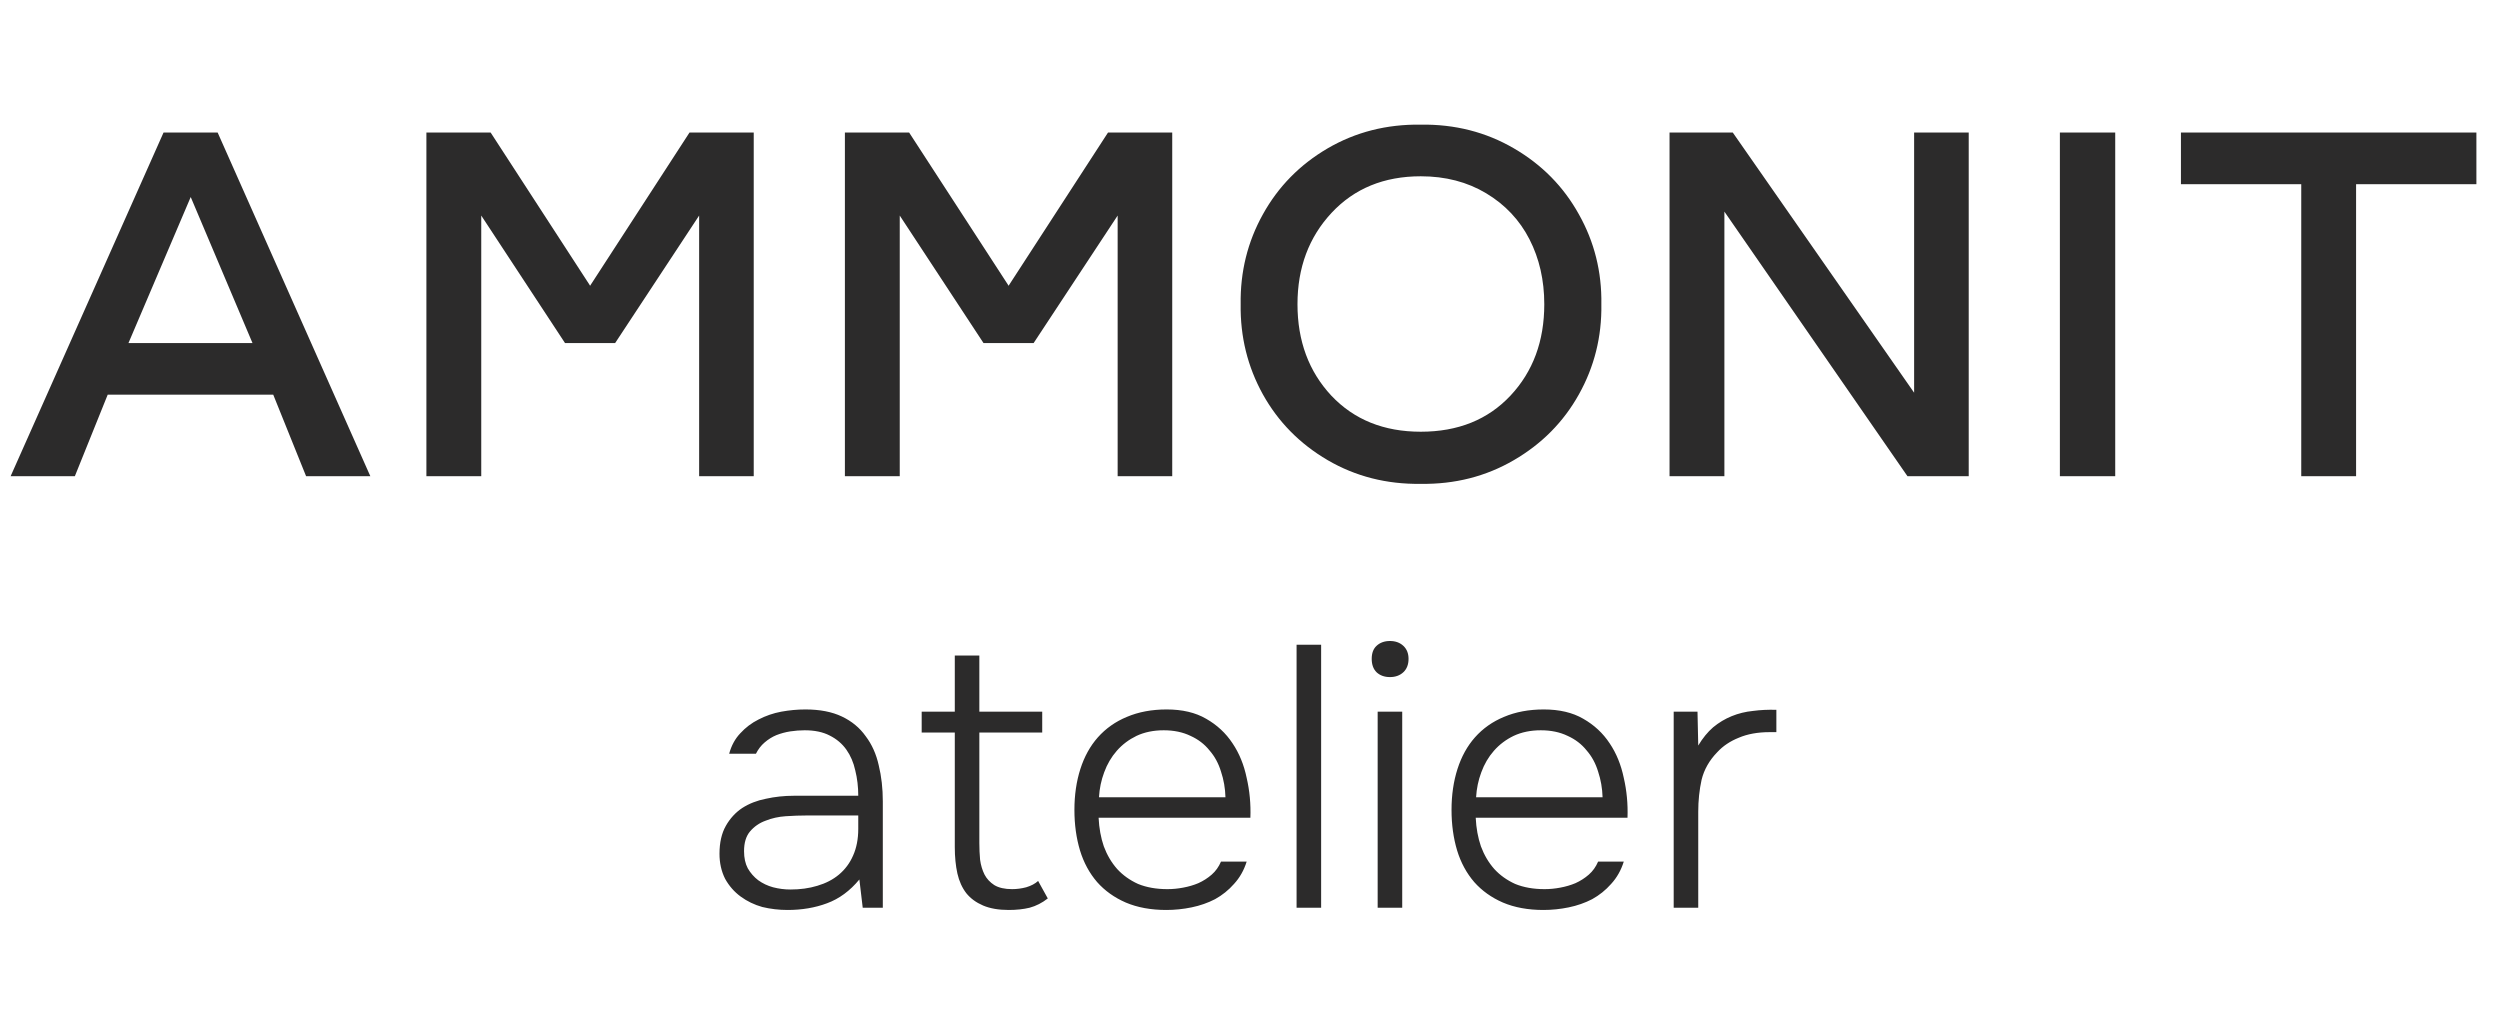
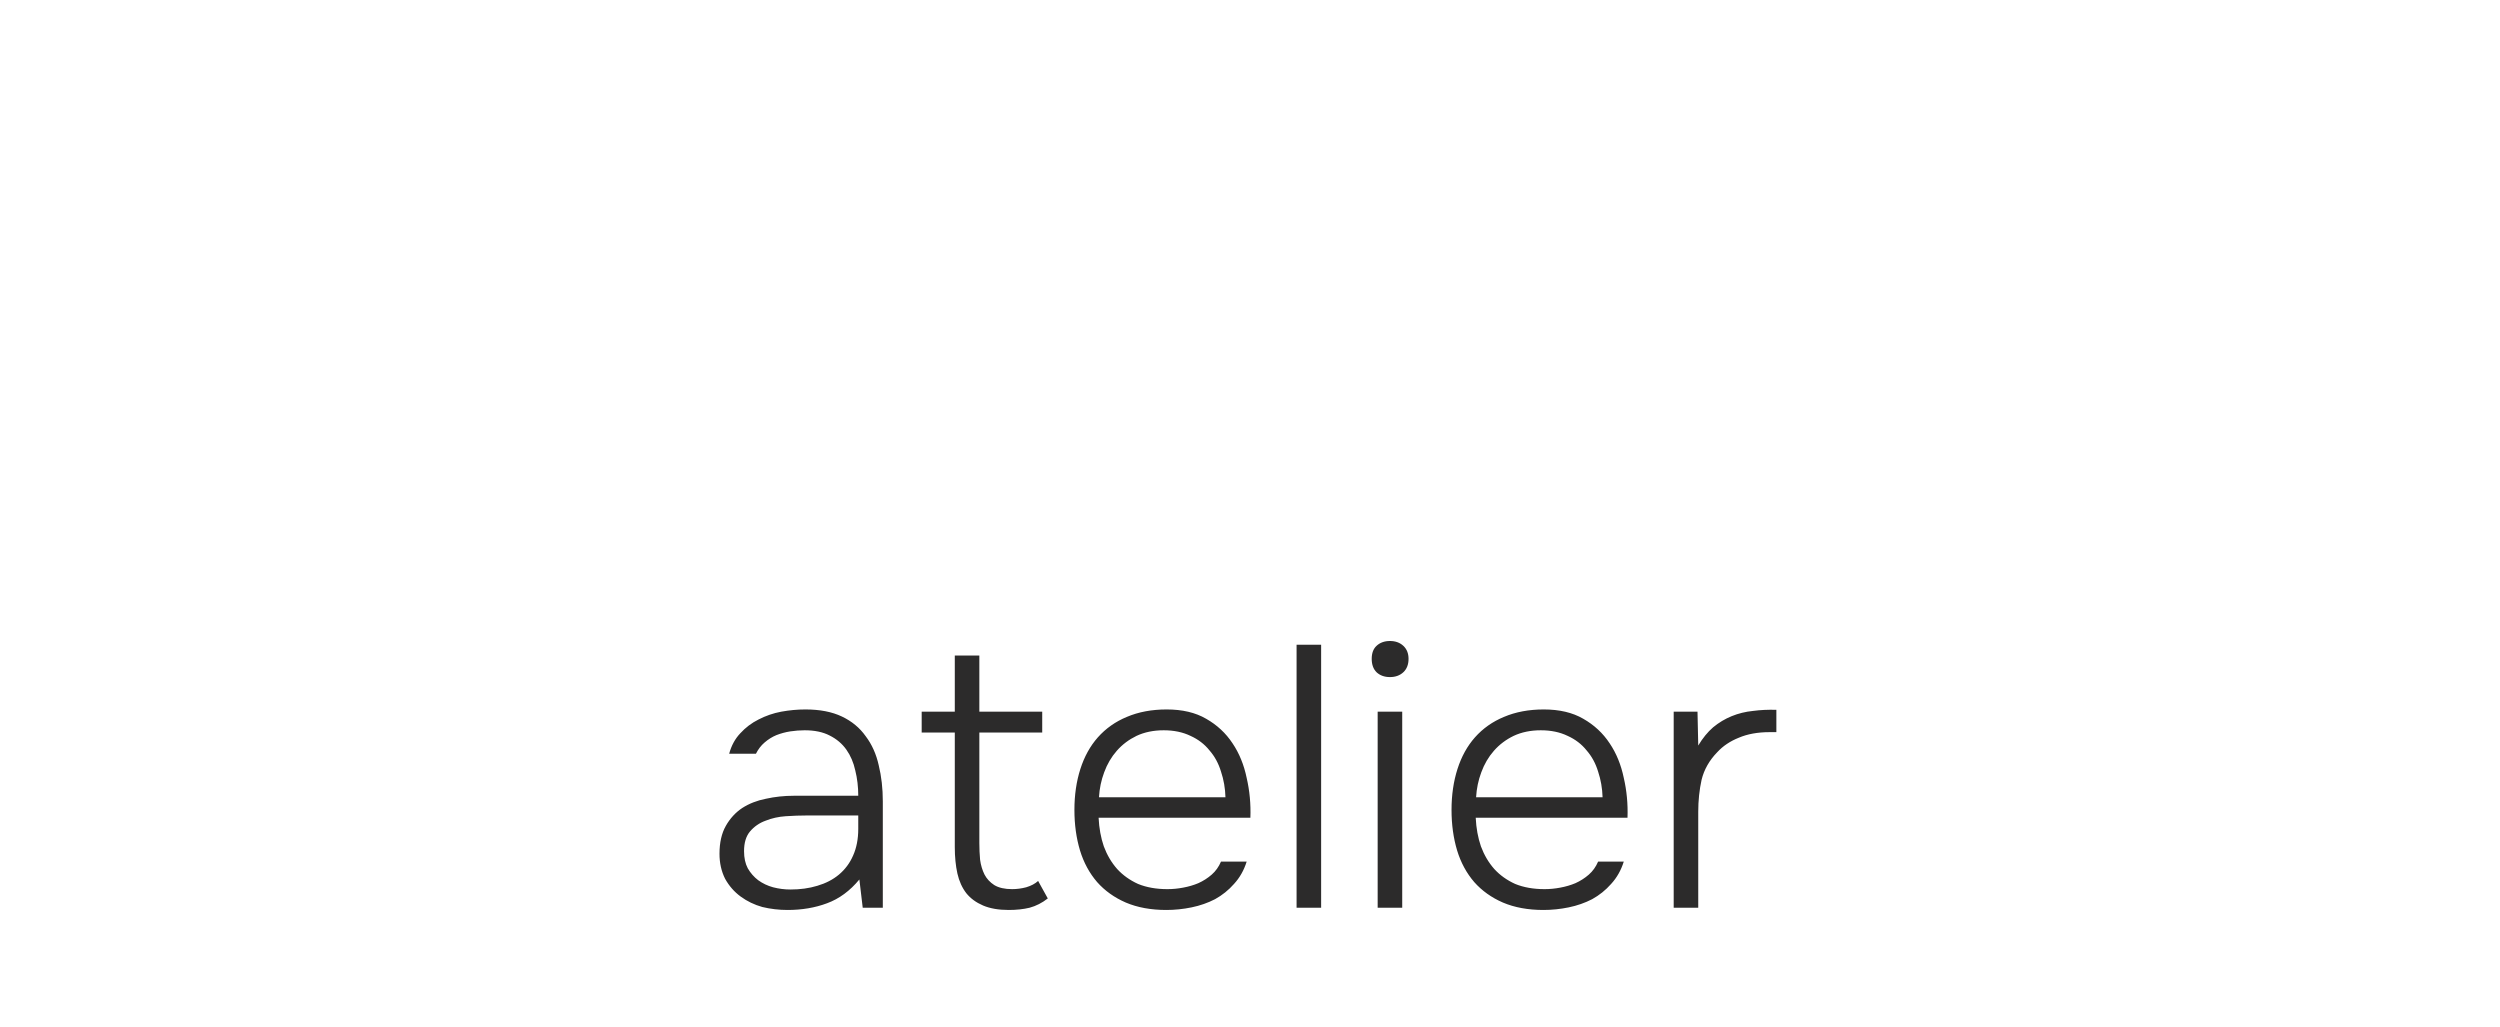
<svg xmlns="http://www.w3.org/2000/svg" width="168" height="69" viewBox="0 0 168 69" fill="none">
-   <path d="M0.714 32L10.99 8.907H14.626L24.886 32H20.569L18.361 26.521H7.238L5.03 32H0.714ZM8.633 23.052H16.967L12.816 13.24L8.633 23.052ZM28.654 32V8.907H32.971L39.645 19.184V19.217L46.335 8.907H50.651V32H46.982V14.485L41.338 23.052H37.968L32.34 14.485V32H28.654ZM56.777 32V8.907H61.094L67.768 19.184V19.217L74.458 8.907H78.774V32H75.106V14.485L69.461 23.052H66.091L60.463 14.485V32H56.777ZM95.476 32.515C93.185 32.548 91.098 32.017 89.217 30.921C87.346 29.825 85.897 28.353 84.867 26.505C83.838 24.645 83.34 22.626 83.373 20.445C83.34 18.265 83.838 16.251 84.867 14.402C85.897 12.543 87.346 11.065 89.217 9.97C91.098 8.874 93.185 8.343 95.476 8.376C97.767 8.343 99.853 8.874 101.734 9.97C103.616 11.065 105.071 12.543 106.101 14.402C107.141 16.251 107.645 18.265 107.611 20.445C107.645 22.626 107.141 24.645 106.101 26.505C105.071 28.353 103.616 29.825 101.734 30.921C99.853 32.017 97.767 32.548 95.476 32.515ZM95.476 29.012C97.977 29.012 99.986 28.204 101.502 26.588C103.018 24.972 103.776 22.924 103.776 20.445C103.776 18.829 103.444 17.374 102.78 16.079C102.116 14.784 101.148 13.755 99.875 12.991C98.602 12.227 97.136 11.846 95.476 11.846C93.007 11.846 91.01 12.665 89.482 14.303C87.955 15.941 87.191 17.988 87.191 20.445C87.191 22.913 87.95 24.961 89.466 26.588C90.993 28.204 92.996 29.012 95.476 29.012ZM112.193 32V8.907H116.443L128.629 26.389V8.907H132.298V32H128.181L115.879 14.22V32H112.193ZM138.424 32V8.907H142.143V32H138.424ZM154.644 32V12.377H146.559V8.907H166.414V12.377H158.329V32H154.644Z" fill="#2C2B2B" />
  <path d="M57.75 59.1C57.117 59.867 56.392 60.4 55.575 60.7C54.775 61 53.892 61.15 52.925 61.15C52.342 61.15 51.775 61.083 51.225 60.95C50.692 60.8 50.208 60.567 49.775 60.25C49.342 59.933 48.992 59.533 48.725 59.05C48.475 58.55 48.35 57.992 48.35 57.375C48.35 56.625 48.492 56 48.775 55.5C49.058 55 49.425 54.6 49.875 54.3C50.342 54 50.875 53.792 51.475 53.675C52.075 53.542 52.7 53.475 53.35 53.475H57.675C57.675 52.875 57.608 52.308 57.475 51.775C57.358 51.242 57.158 50.775 56.875 50.375C56.592 49.975 56.217 49.658 55.75 49.425C55.3 49.192 54.742 49.075 54.075 49.075C53.758 49.075 53.433 49.1 53.1 49.15C52.783 49.2 52.475 49.283 52.175 49.4C51.892 49.517 51.625 49.683 51.375 49.9C51.142 50.1 50.95 50.35 50.8 50.65H49C49.15 50.1 49.4 49.642 49.75 49.275C50.1 48.892 50.508 48.583 50.975 48.35C51.458 48.1 51.967 47.925 52.5 47.825C53.05 47.725 53.592 47.675 54.125 47.675C55.092 47.675 55.908 47.833 56.575 48.15C57.242 48.467 57.775 48.908 58.175 49.475C58.592 50.025 58.883 50.675 59.05 51.425C59.233 52.175 59.325 52.983 59.325 53.85V61H57.975L57.75 59.1ZM54.2 54.8C53.767 54.8 53.3 54.817 52.8 54.85C52.317 54.883 51.867 54.983 51.45 55.15C51.033 55.3 50.683 55.542 50.4 55.875C50.133 56.192 50 56.633 50 57.2C50 57.65 50.083 58.033 50.25 58.35C50.433 58.667 50.667 58.933 50.95 59.15C51.25 59.367 51.583 59.525 51.95 59.625C52.333 59.725 52.725 59.775 53.125 59.775C53.775 59.775 54.375 59.692 54.925 59.525C55.492 59.358 55.975 59.108 56.375 58.775C56.792 58.425 57.108 58 57.325 57.5C57.558 56.983 57.675 56.383 57.675 55.7V54.8H54.2ZM65.812 47.825H70.037V49.225H65.812V56.65C65.812 57.033 65.829 57.408 65.862 57.775C65.912 58.142 66.012 58.475 66.162 58.775C66.312 59.058 66.529 59.292 66.812 59.475C67.112 59.658 67.512 59.75 68.012 59.75C68.329 59.75 68.645 59.708 68.962 59.625C69.295 59.525 69.562 59.383 69.762 59.2L70.412 60.375C70.029 60.675 69.62 60.883 69.187 61C68.77 61.1 68.304 61.15 67.787 61.15C67.104 61.15 66.529 61.05 66.062 60.85C65.595 60.65 65.22 60.375 64.937 60.025C64.654 59.658 64.454 59.217 64.337 58.7C64.22 58.167 64.162 57.575 64.162 56.925V49.225H61.937V47.825H64.162V44.05H65.812V47.825ZM73.826 54.95C73.86 55.65 73.976 56.292 74.176 56.875C74.393 57.458 74.693 57.967 75.076 58.4C75.46 58.817 75.926 59.15 76.476 59.4C77.043 59.633 77.701 59.75 78.451 59.75C78.801 59.75 79.151 59.717 79.501 59.65C79.868 59.583 80.21 59.483 80.526 59.35C80.86 59.2 81.16 59.008 81.426 58.775C81.693 58.542 81.901 58.25 82.051 57.9H83.776C83.593 58.483 83.31 58.983 82.926 59.4C82.56 59.817 82.135 60.158 81.651 60.425C81.168 60.675 80.643 60.858 80.076 60.975C79.51 61.092 78.943 61.15 78.376 61.15C77.343 61.15 76.435 60.983 75.651 60.65C74.885 60.317 74.243 59.858 73.726 59.275C73.21 58.675 72.826 57.967 72.576 57.15C72.326 56.317 72.201 55.408 72.201 54.425C72.201 53.425 72.335 52.508 72.601 51.675C72.868 50.842 73.26 50.133 73.776 49.55C74.31 48.95 74.96 48.492 75.726 48.175C76.51 47.842 77.401 47.675 78.401 47.675C79.451 47.675 80.335 47.883 81.051 48.3C81.785 48.717 82.376 49.267 82.826 49.95C83.276 50.617 83.593 51.392 83.776 52.275C83.976 53.142 84.06 54.033 84.026 54.95H73.826ZM82.351 53.575C82.335 52.975 82.235 52.4 82.051 51.85C81.885 51.3 81.626 50.825 81.276 50.425C80.943 50.008 80.518 49.683 80.001 49.45C79.485 49.2 78.885 49.075 78.201 49.075C77.518 49.075 76.91 49.2 76.376 49.45C75.86 49.7 75.418 50.033 75.051 50.45C74.685 50.867 74.401 51.35 74.201 51.9C74.001 52.433 73.885 52.992 73.851 53.575H82.351ZM87.13 61V43.325H88.78V61H87.13ZM93.404 43.075C93.771 43.075 94.071 43.183 94.304 43.4C94.537 43.617 94.654 43.908 94.654 44.275C94.654 44.658 94.537 44.958 94.304 45.175C94.071 45.392 93.771 45.5 93.404 45.5C93.037 45.5 92.737 45.392 92.504 45.175C92.287 44.958 92.179 44.658 92.179 44.275C92.179 43.892 92.287 43.6 92.504 43.4C92.737 43.183 93.037 43.075 93.404 43.075ZM92.579 47.825H94.229V61H92.579V47.825ZM99.168 54.95C99.201 55.65 99.318 56.292 99.518 56.875C99.735 57.458 100.035 57.967 100.418 58.4C100.801 58.817 101.268 59.15 101.818 59.4C102.385 59.633 103.043 59.75 103.793 59.75C104.143 59.75 104.493 59.717 104.843 59.65C105.21 59.583 105.551 59.483 105.868 59.35C106.201 59.2 106.501 59.008 106.768 58.775C107.035 58.542 107.243 58.25 107.393 57.9H109.118C108.935 58.483 108.651 58.983 108.268 59.4C107.901 59.817 107.476 60.158 106.993 60.425C106.51 60.675 105.985 60.858 105.418 60.975C104.851 61.092 104.285 61.15 103.718 61.15C102.685 61.15 101.776 60.983 100.993 60.65C100.226 60.317 99.585 59.858 99.068 59.275C98.552 58.675 98.168 57.967 97.918 57.15C97.668 56.317 97.543 55.408 97.543 54.425C97.543 53.425 97.677 52.508 97.943 51.675C98.21 50.842 98.602 50.133 99.118 49.55C99.651 48.95 100.301 48.492 101.068 48.175C101.851 47.842 102.743 47.675 103.743 47.675C104.793 47.675 105.676 47.883 106.393 48.3C107.126 48.717 107.718 49.267 108.168 49.95C108.618 50.617 108.935 51.392 109.118 52.275C109.318 53.142 109.401 54.033 109.368 54.95H99.168ZM107.693 53.575C107.676 52.975 107.576 52.4 107.393 51.85C107.226 51.3 106.968 50.825 106.618 50.425C106.285 50.008 105.86 49.683 105.343 49.45C104.826 49.2 104.226 49.075 103.543 49.075C102.86 49.075 102.251 49.2 101.718 49.45C101.201 49.7 100.76 50.033 100.393 50.45C100.026 50.867 99.743 51.35 99.543 51.9C99.343 52.433 99.227 52.992 99.193 53.575H107.693ZM112.472 61V47.825H114.072L114.122 50.1C114.422 49.6 114.755 49.192 115.122 48.875C115.505 48.558 115.922 48.308 116.372 48.125C116.822 47.942 117.297 47.825 117.797 47.775C118.297 47.708 118.822 47.683 119.372 47.7V49.2H118.922C118.122 49.2 117.43 49.325 116.847 49.575C116.264 49.808 115.78 50.133 115.397 50.55C114.864 51.1 114.514 51.717 114.347 52.4C114.197 53.083 114.122 53.8 114.122 54.55V61H112.472Z" fill="#2C2B2B" />
</svg>